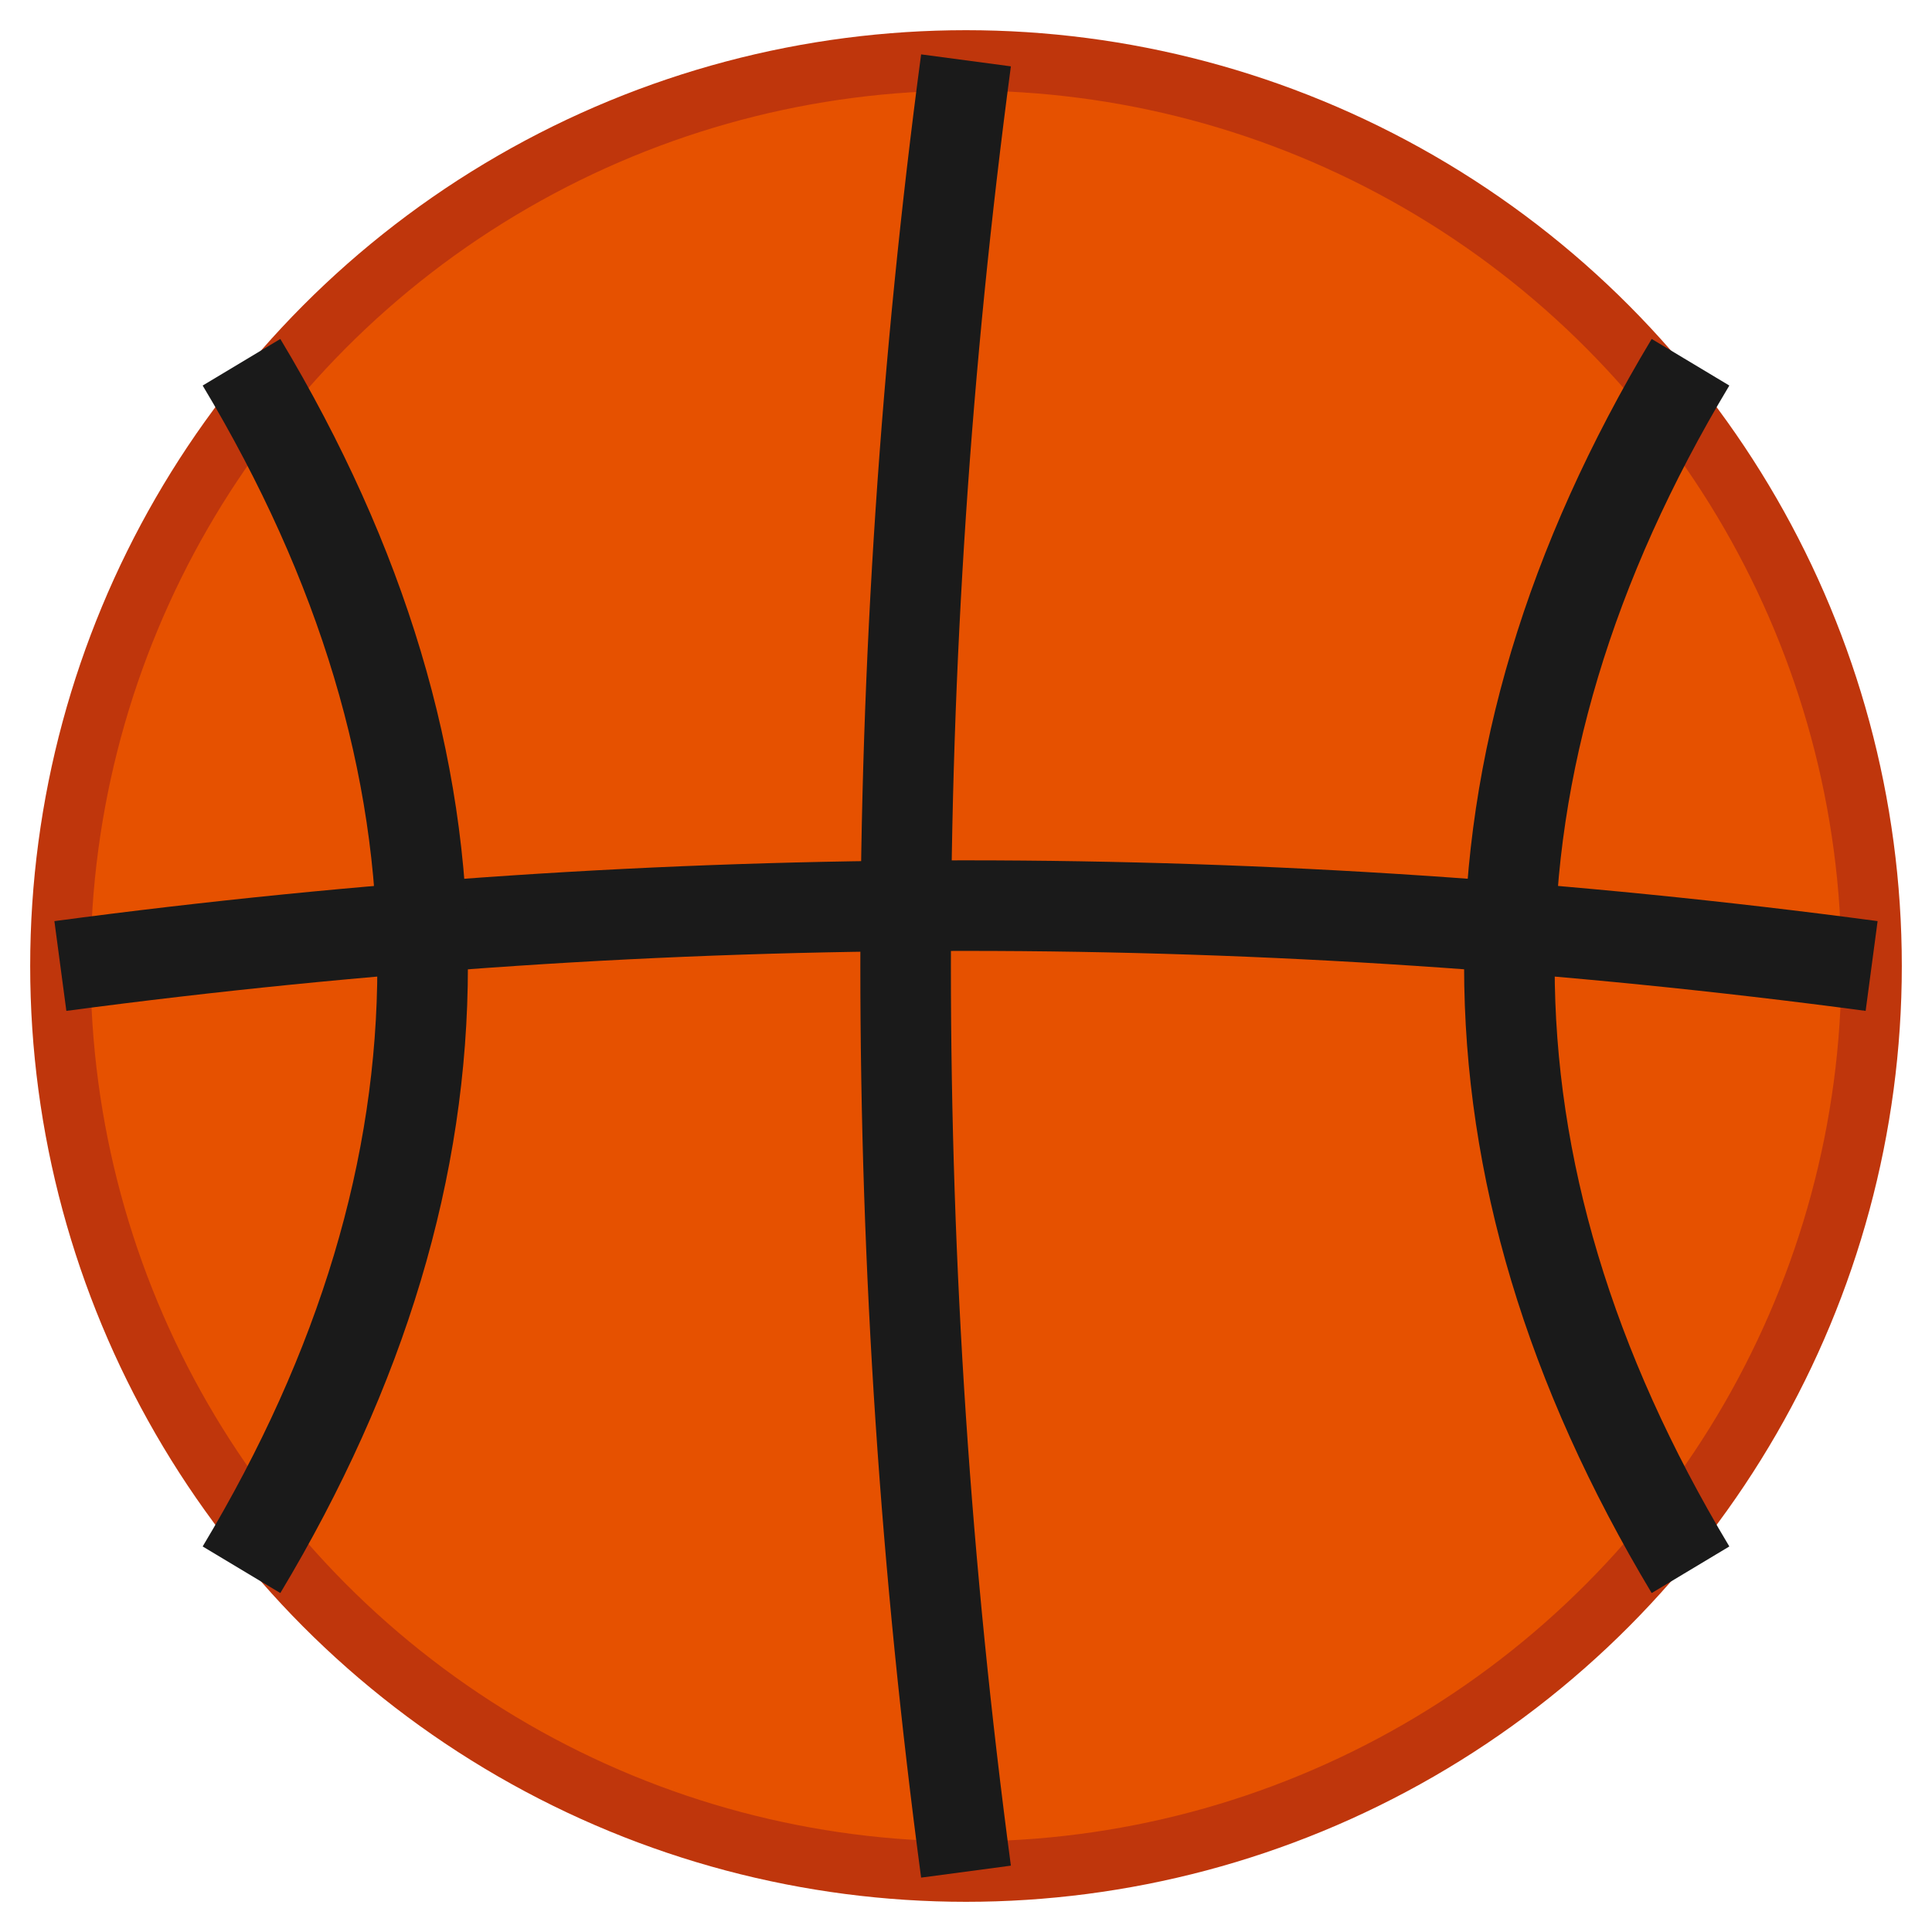
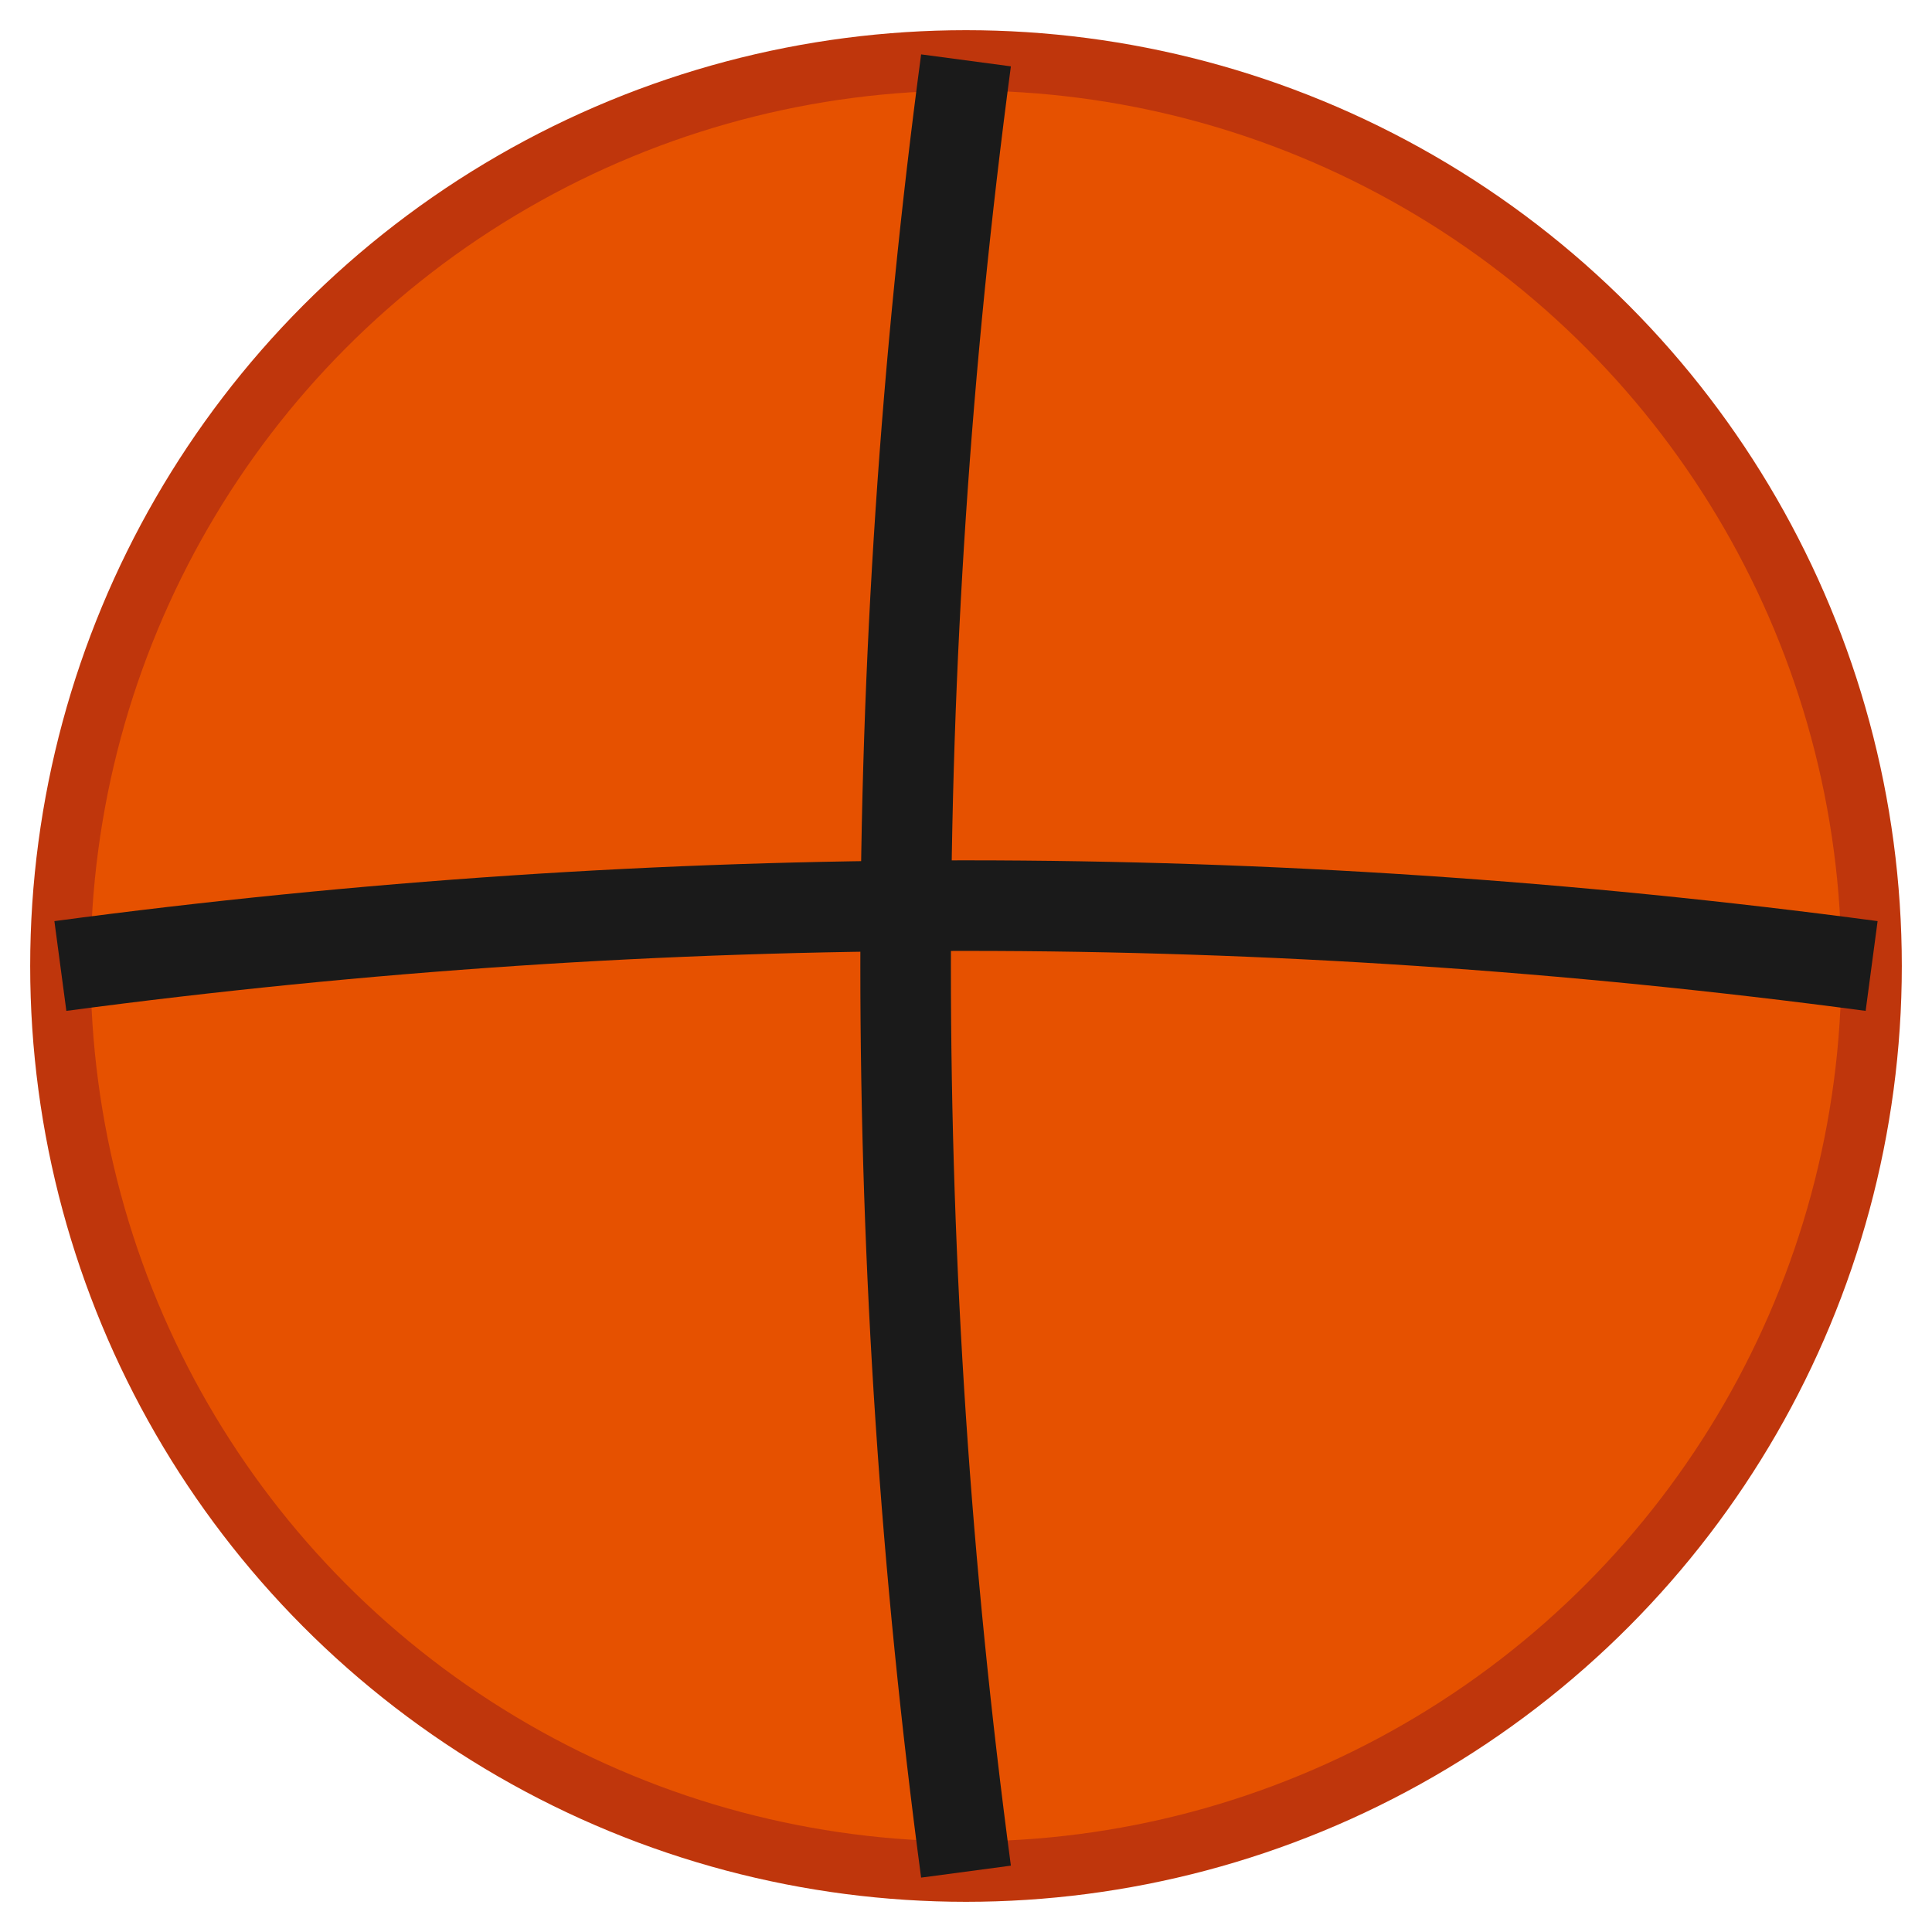
<svg xmlns="http://www.w3.org/2000/svg" viewBox="0 0 32 32" fill="none">
  <circle cx="16" cy="16" r="15" fill="#E65100" stroke="#BF360C" stroke-width="1" />
  <path d="M1 16 Q16 14 31 16" stroke="#1A1A1A" stroke-width="1.5" fill="none" />
  <path d="M16 1 Q14 16 16 31" stroke="#1A1A1A" stroke-width="1.5" fill="none" />
-   <path d="M4 6 Q10 16 4 26" stroke="#1A1A1A" stroke-width="1.5" fill="none" />
-   <path d="M28 6 Q22 16 28 26" stroke="#1A1A1A" stroke-width="1.5" fill="none" />
</svg>